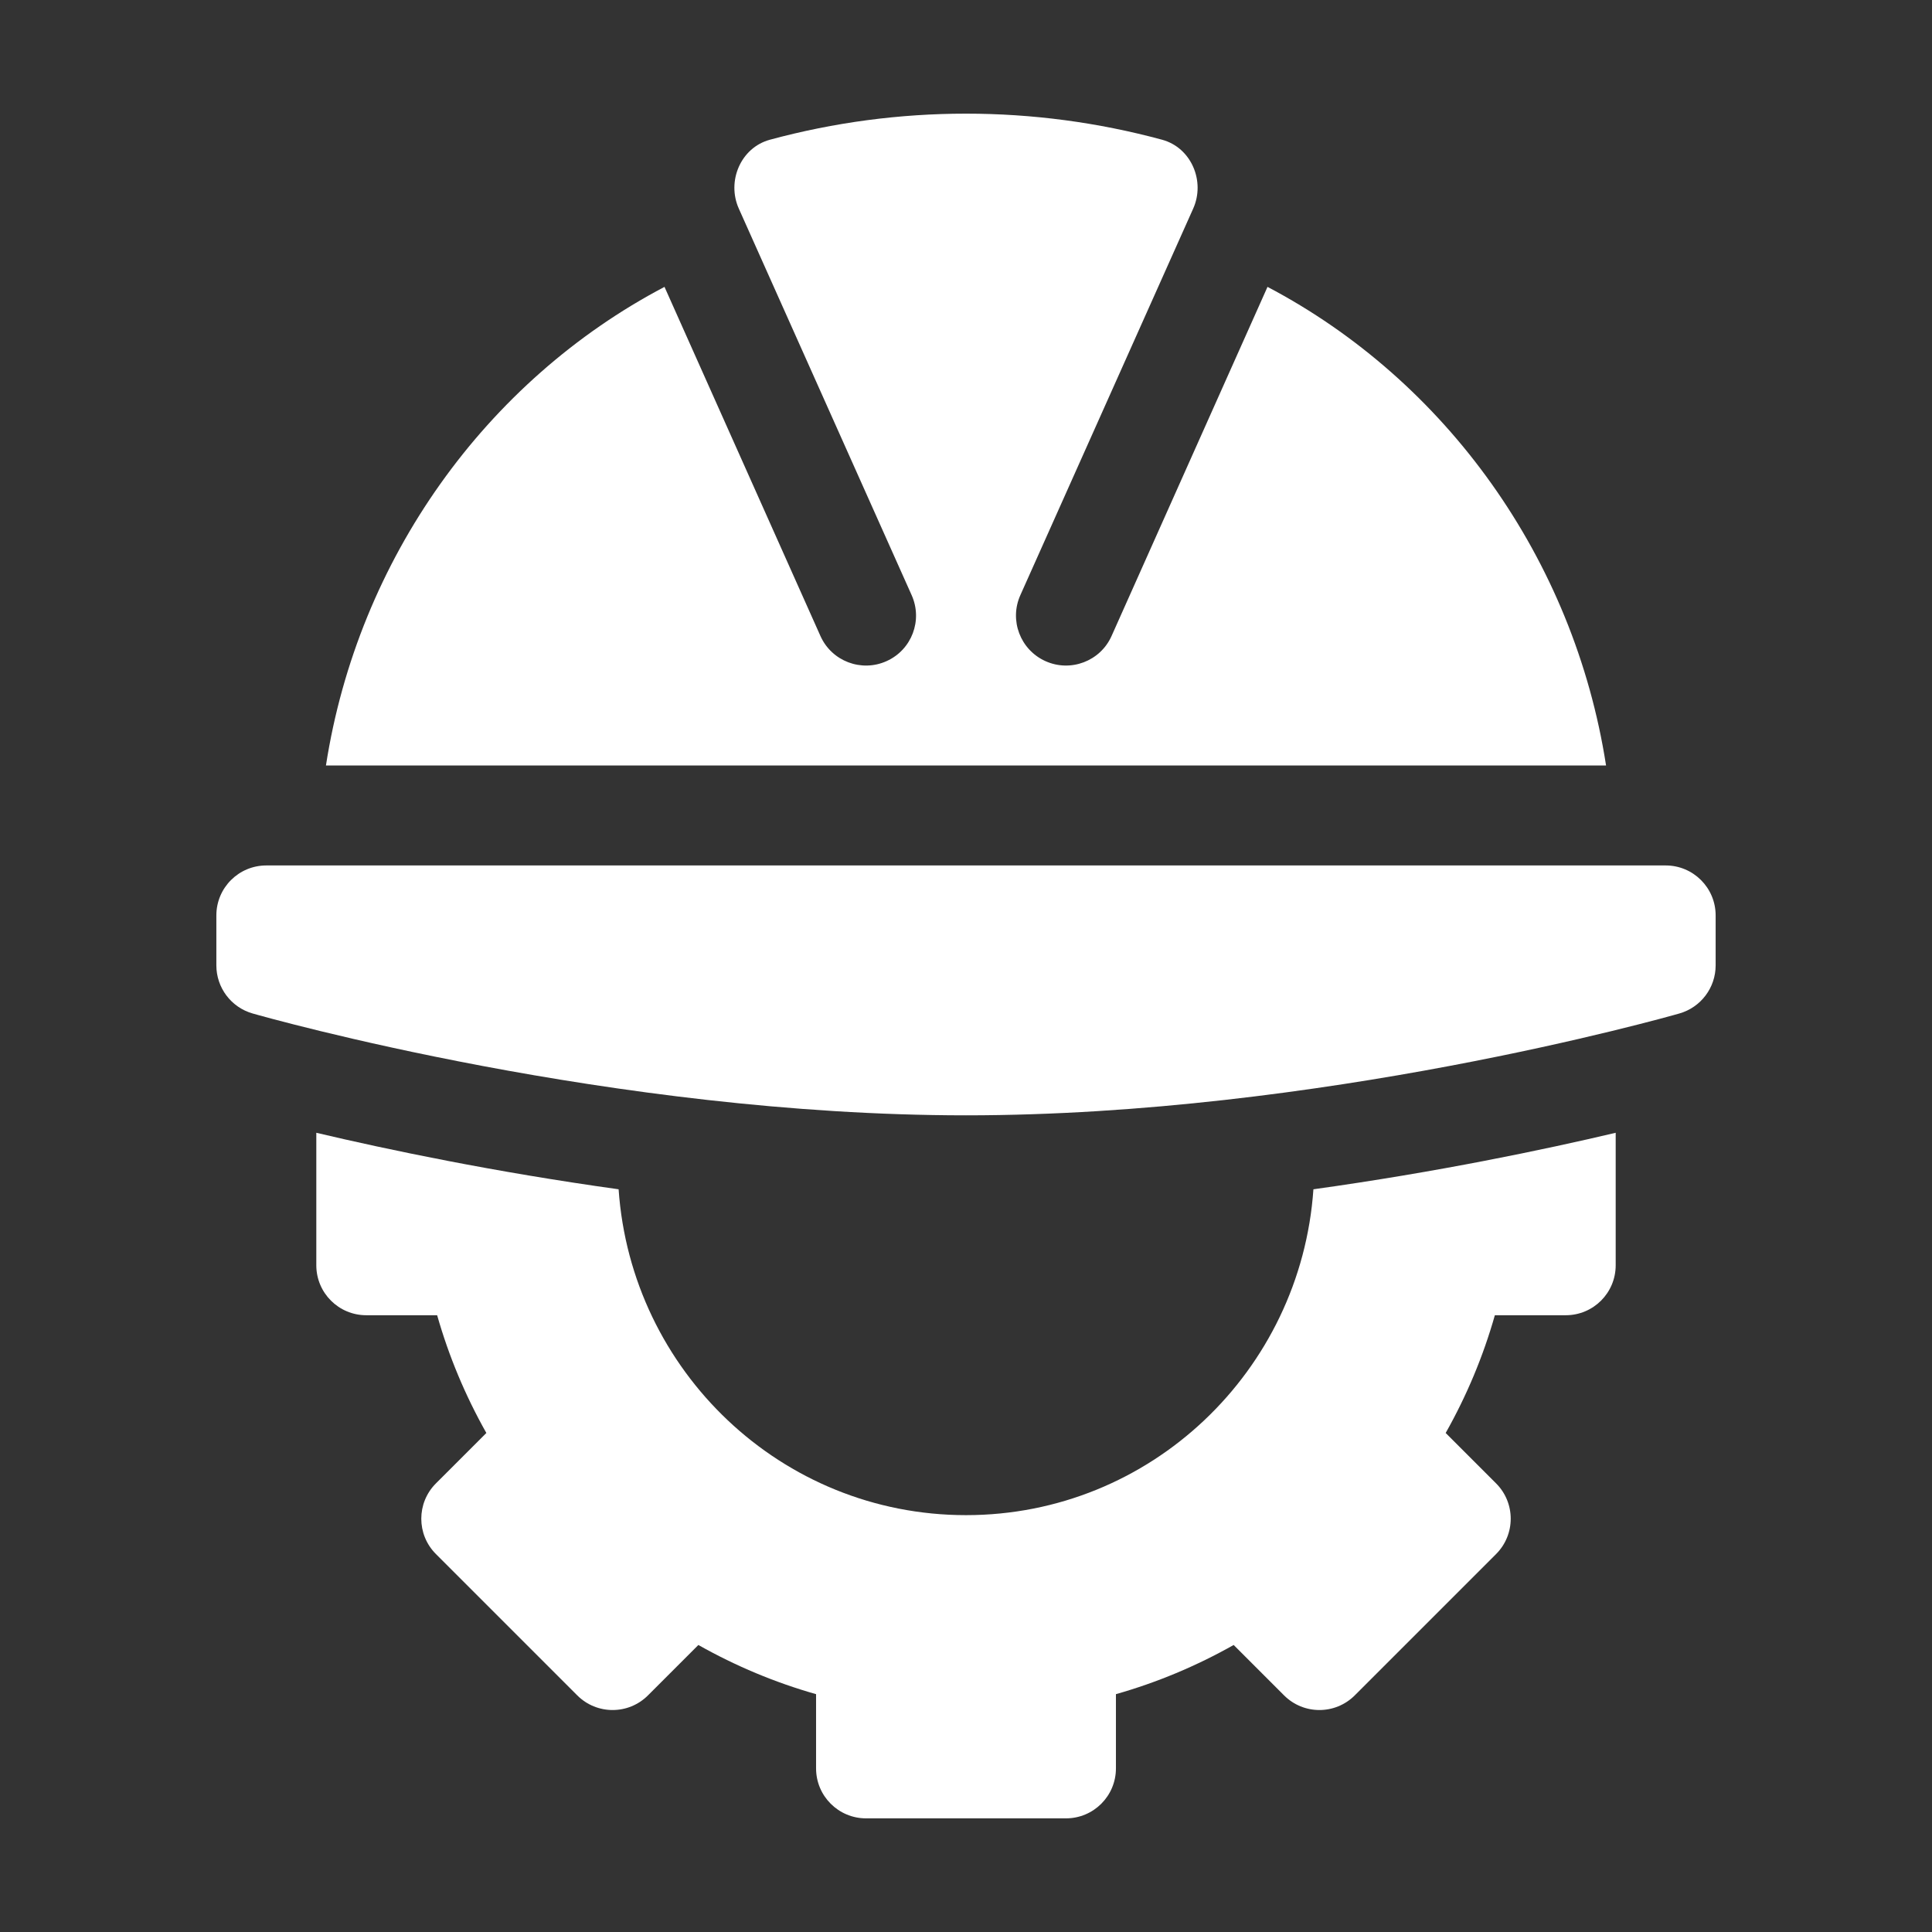
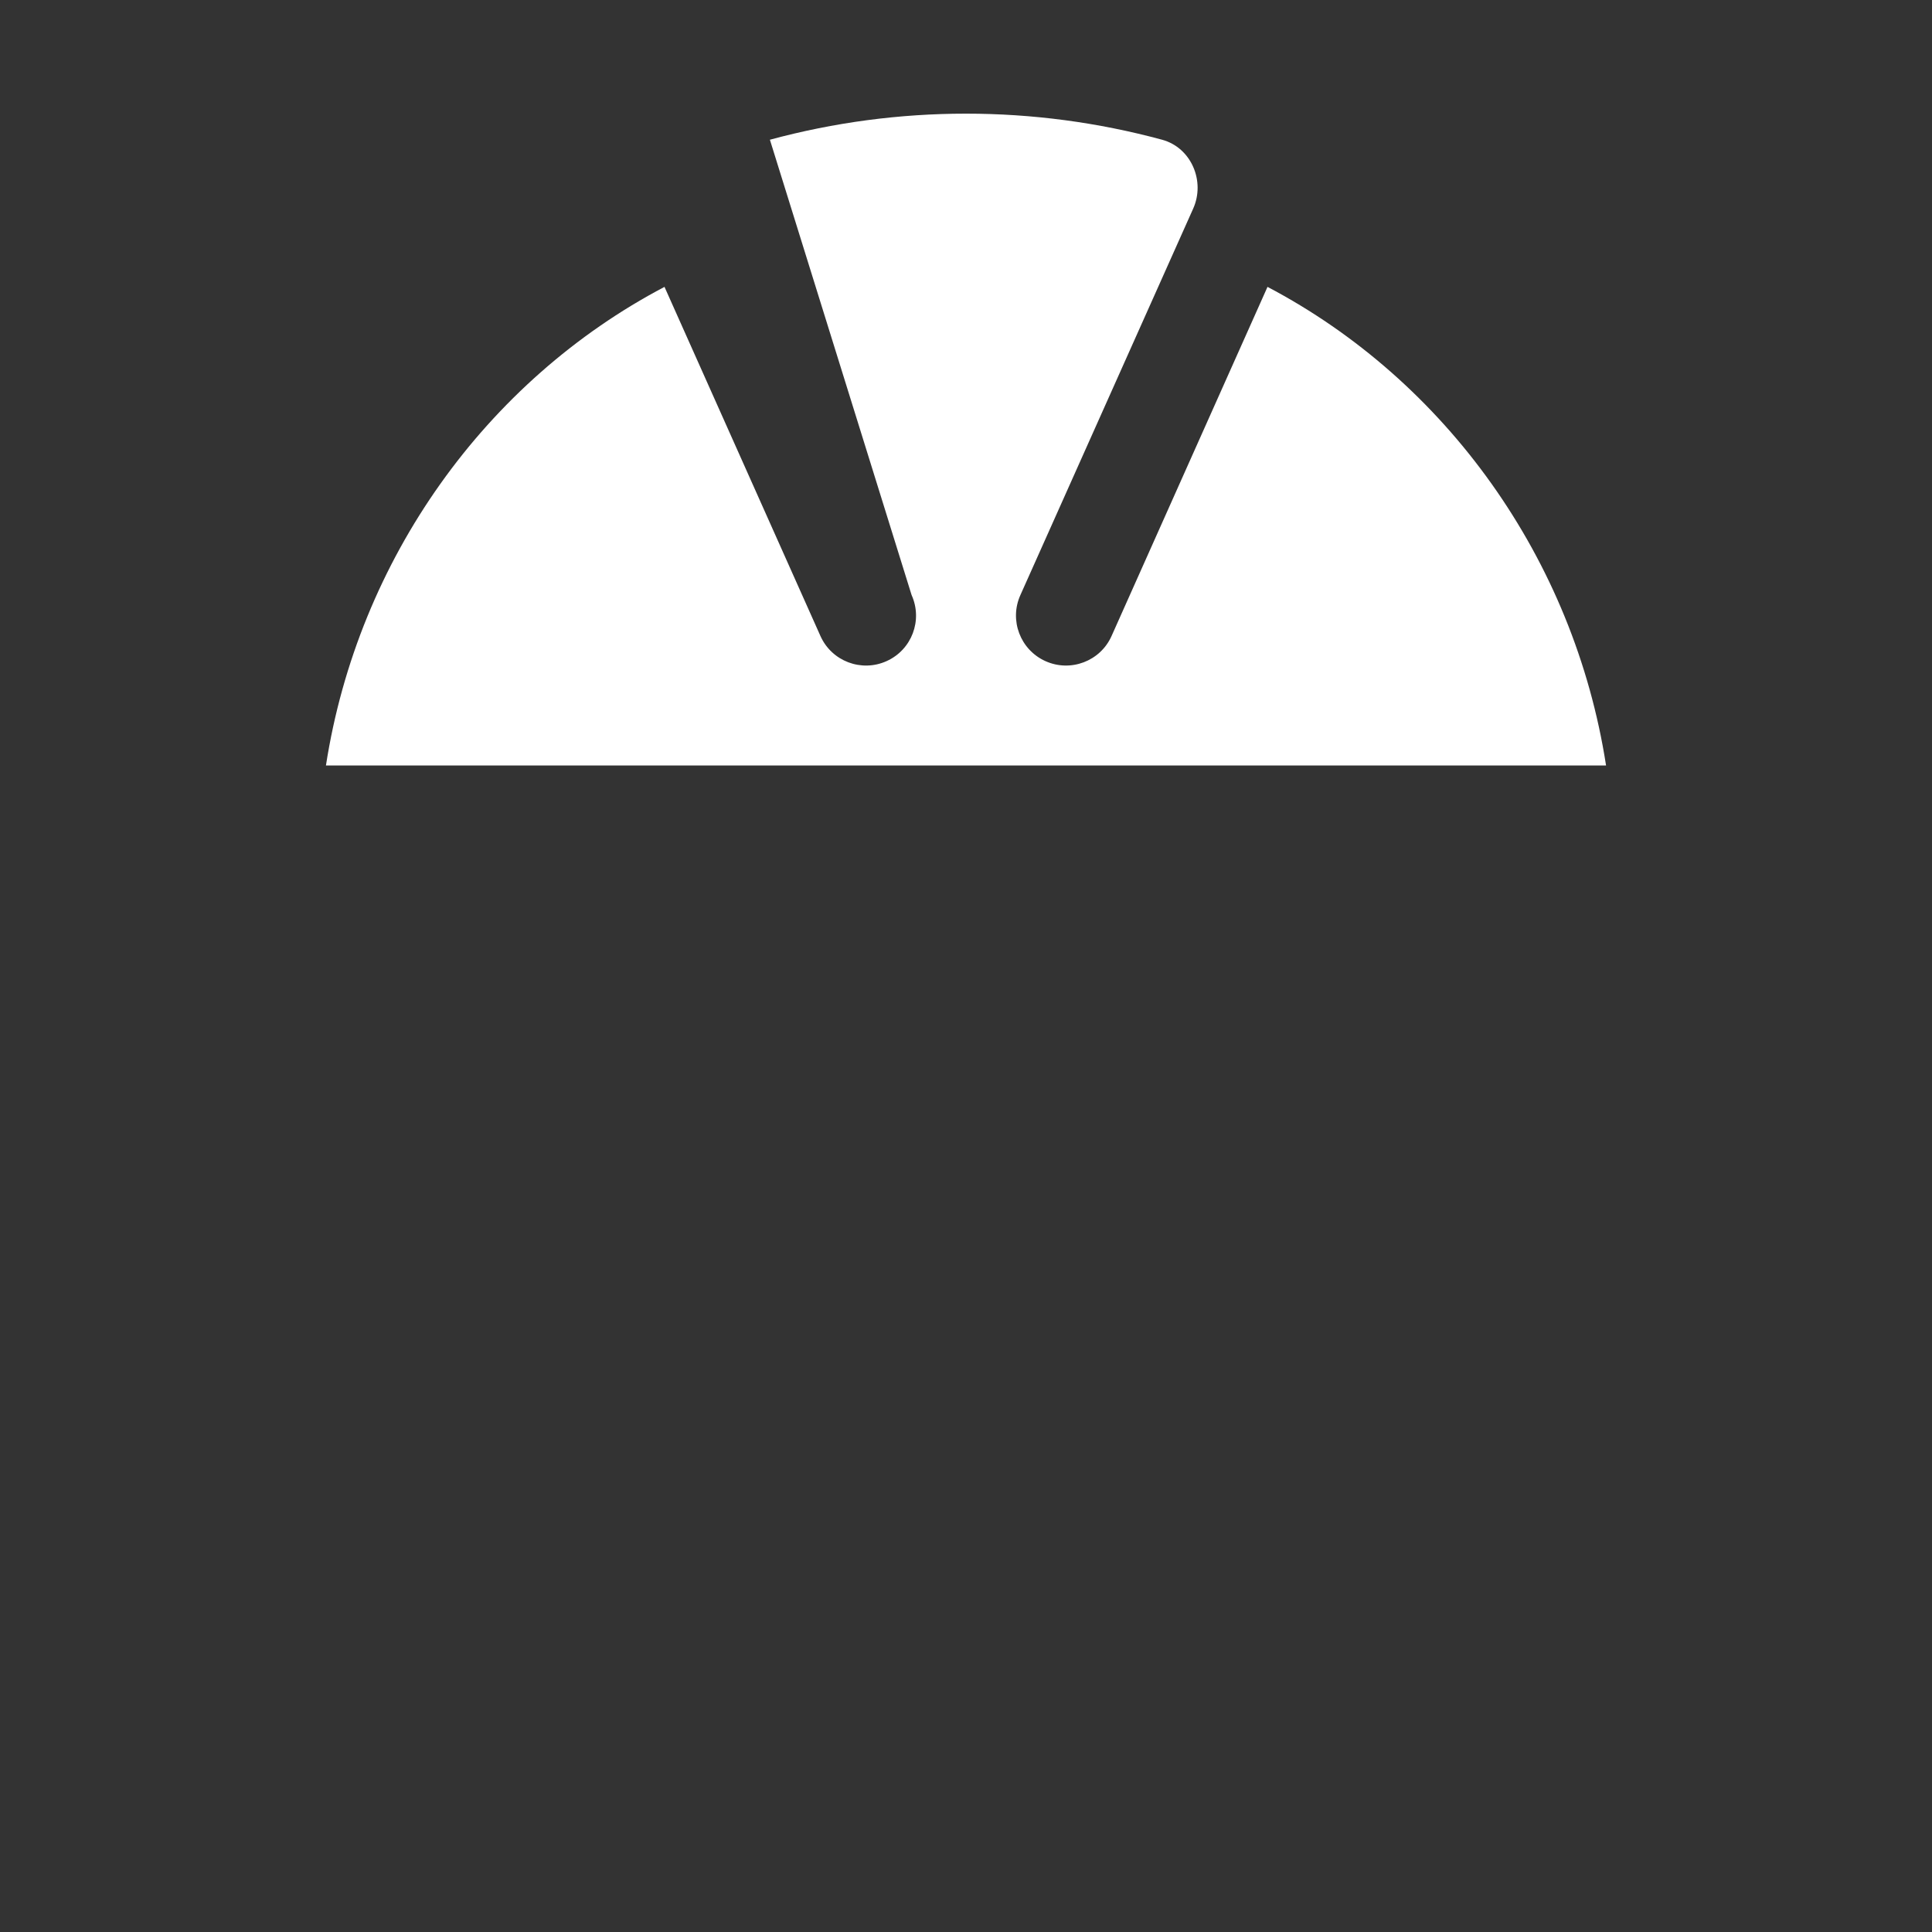
<svg xmlns="http://www.w3.org/2000/svg" width="68" height="68" viewBox="0 0 68 68" fill="none">
  <rect x="0" y="0" width="68" height="68" fill="#333333" stroke="none" />
-   <path d="M7.615 32.22V33.979C7.615 34.764 8.135 35.455 8.891 35.671C9.403 35.817 21.584 39.256 34 39.256C46.416 39.256 58.597 35.817 59.109 35.671C59.864 35.455 60.385 34.764 60.385 33.979V32.22C60.385 31.248 59.598 30.461 58.626 30.461H9.374C8.401 30.461 7.615 31.248 7.615 32.22Z" fill="white" />
-   <path d="M55.108 46.292C56.081 46.292 56.867 45.506 56.867 44.533V39.87C54.37 40.46 50.61 41.249 46.228 41.859C45.785 48.248 40.5 53.328 34 53.328C27.5 53.328 22.215 48.248 21.773 41.859C17.39 41.249 13.631 40.46 11.133 39.87V44.533C11.133 45.506 11.92 46.292 12.892 46.292H15.386C15.795 47.73 16.374 49.117 17.118 50.436L15.344 52.21C14.656 52.897 14.656 54.011 15.344 54.698L20.318 59.672C21.005 60.359 22.119 60.359 22.806 59.672L24.58 57.898C25.899 58.642 27.285 59.221 28.723 59.629V62.241C28.723 63.213 29.51 64 30.482 64H37.518C38.491 64 39.277 63.213 39.277 62.241V59.629C40.715 59.221 42.102 58.642 43.421 57.898L45.195 59.672C45.882 60.359 46.995 60.359 47.683 59.672L52.657 54.698C53.344 54.011 53.344 52.897 52.657 52.21L50.883 50.436C51.627 49.117 52.206 47.73 52.614 46.292H55.108Z" fill="white" />
-   <path d="M31.205 23.269C30.319 23.67 29.276 23.273 28.879 22.39L23.388 10.097C17.11 13.4 12.601 19.669 11.472 26.943H56.528C55.398 19.669 50.89 13.4 44.612 10.097L39.121 22.39C38.724 23.274 37.68 23.669 36.795 23.269C35.91 22.87 35.515 21.83 35.915 20.943L41.994 7.347C42.431 6.378 41.928 5.196 40.902 4.918C36.388 3.694 31.611 3.694 27.098 4.918C26.072 5.196 25.569 6.378 26.006 7.347L32.085 20.943C32.485 21.83 32.092 22.87 31.205 23.269Z" fill="white" />
+   <path d="M31.205 23.269C30.319 23.67 29.276 23.273 28.879 22.39L23.388 10.097C17.11 13.4 12.601 19.669 11.472 26.943H56.528C55.398 19.669 50.89 13.4 44.612 10.097L39.121 22.39C38.724 23.274 37.68 23.669 36.795 23.269C35.91 22.87 35.515 21.83 35.915 20.943L41.994 7.347C42.431 6.378 41.928 5.196 40.902 4.918C36.388 3.694 31.611 3.694 27.098 4.918L32.085 20.943C32.485 21.83 32.092 22.87 31.205 23.269Z" fill="white" />
</svg>